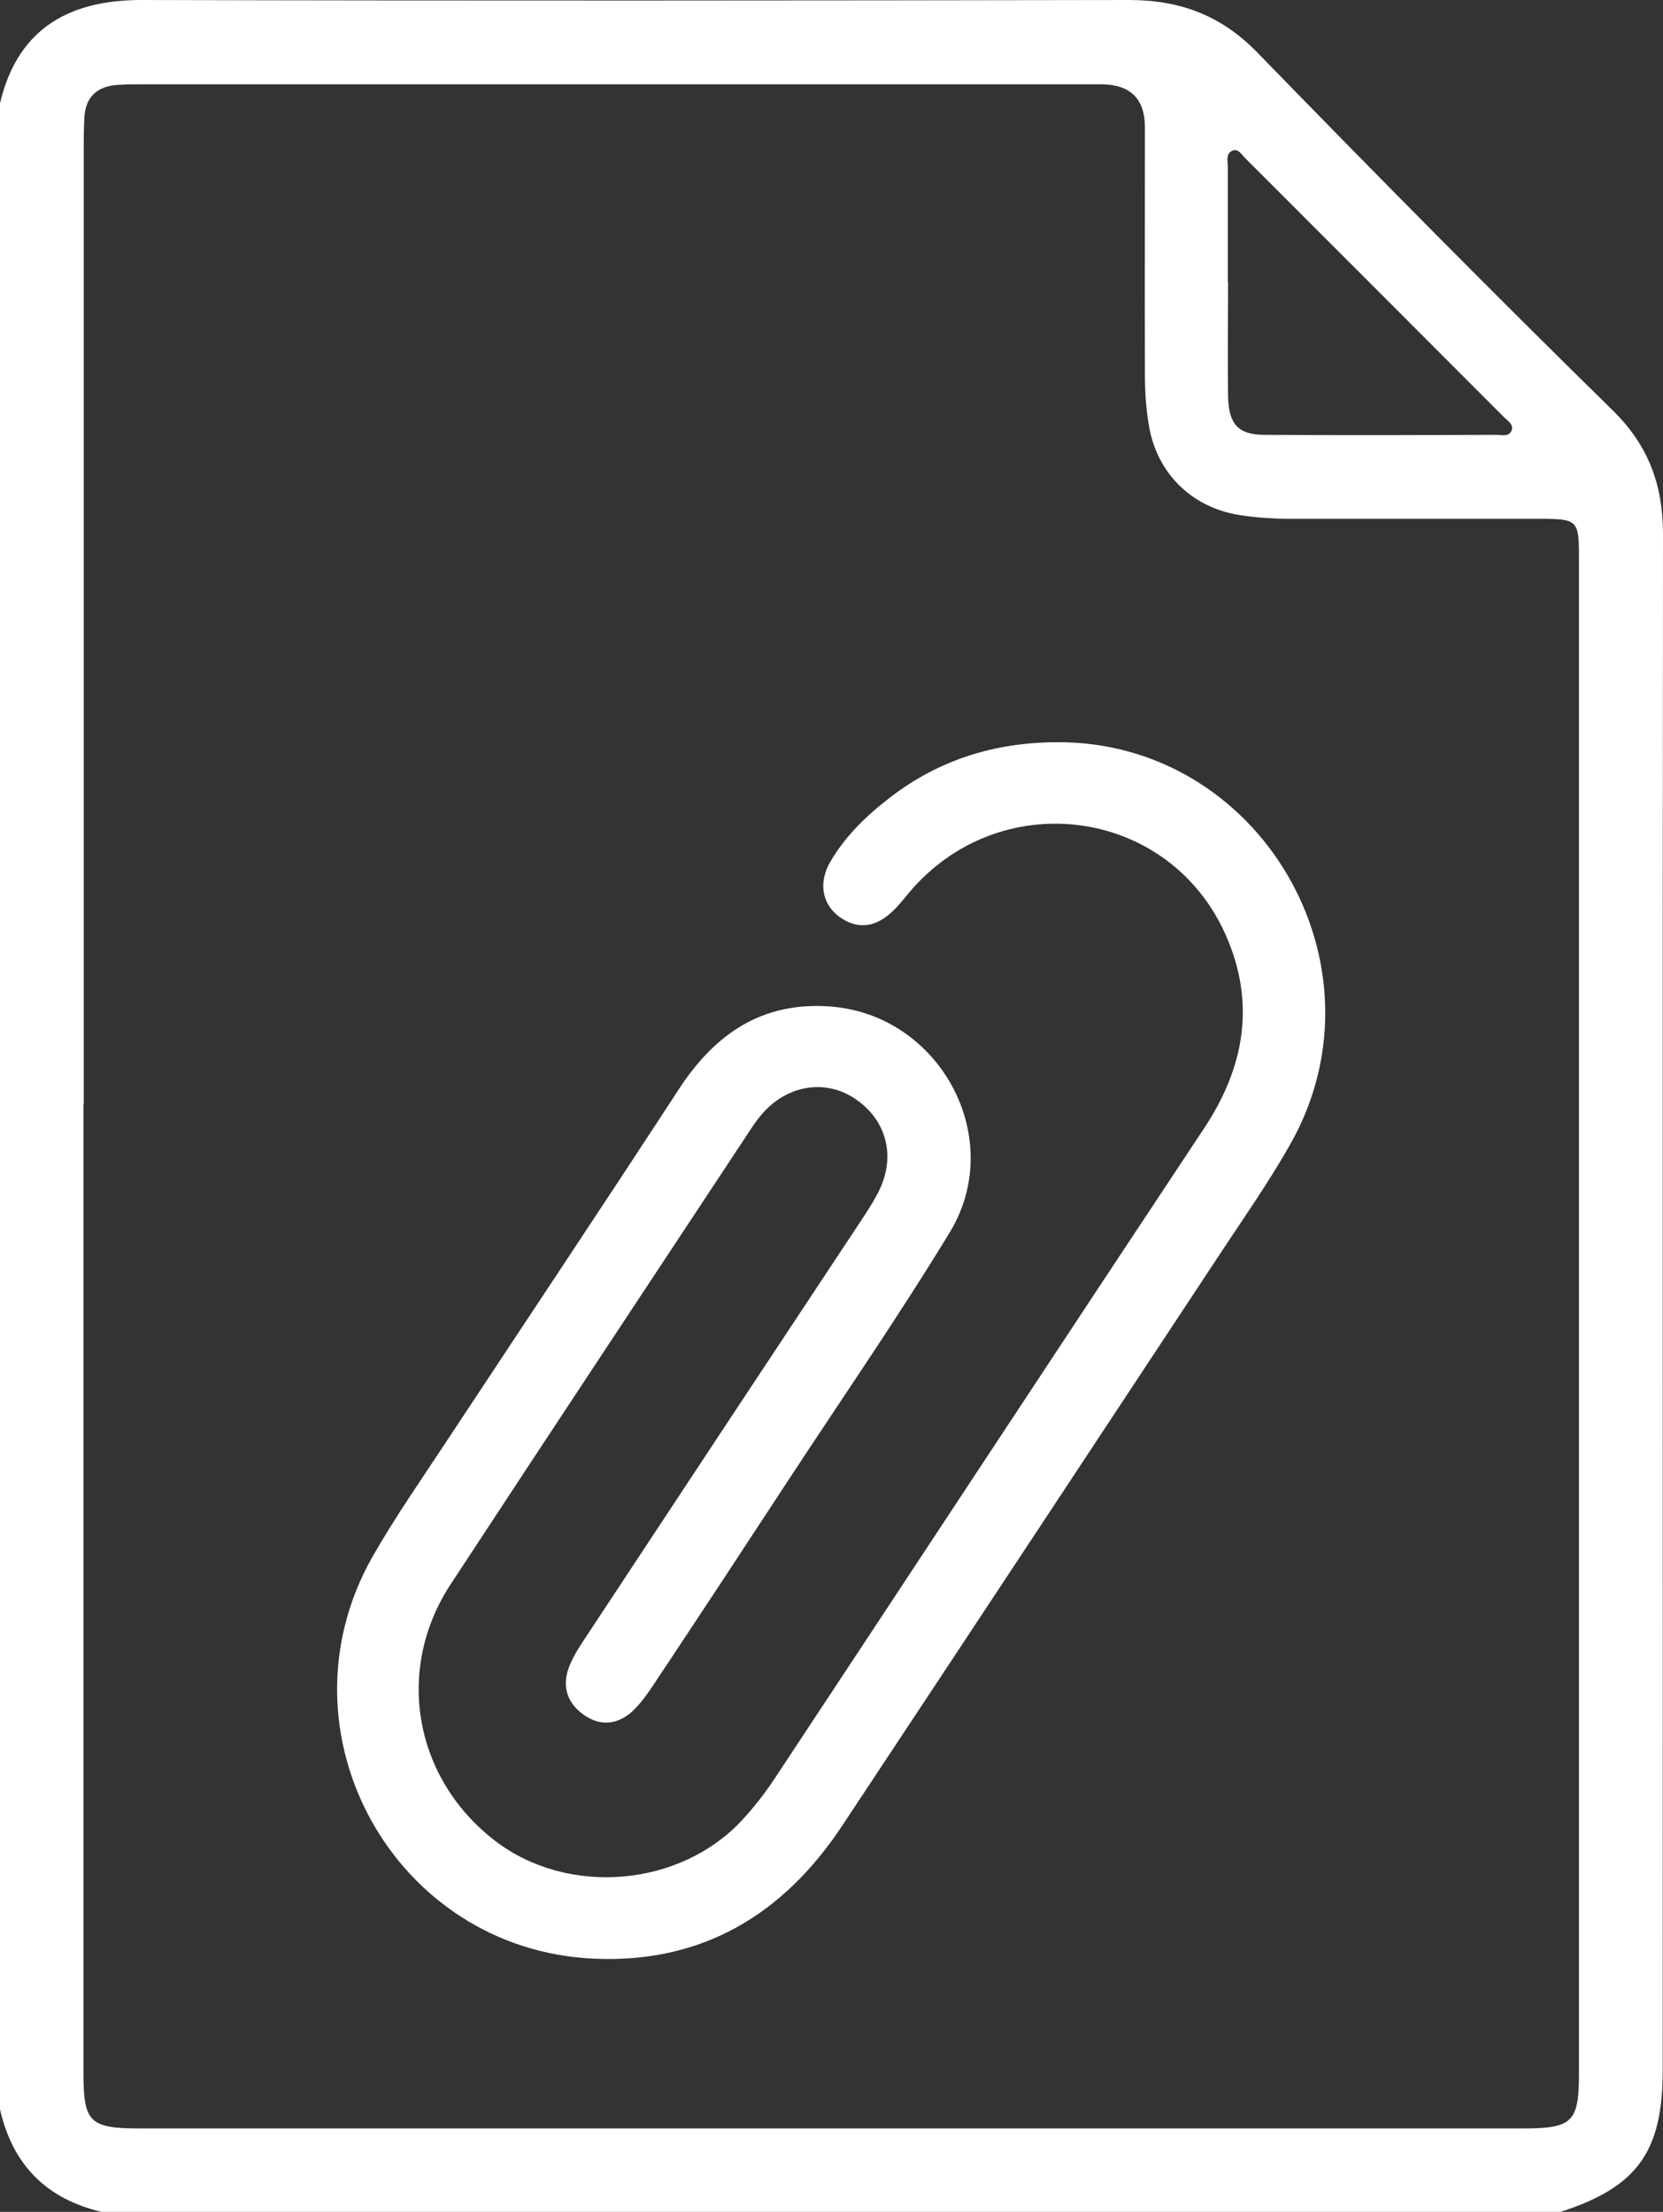
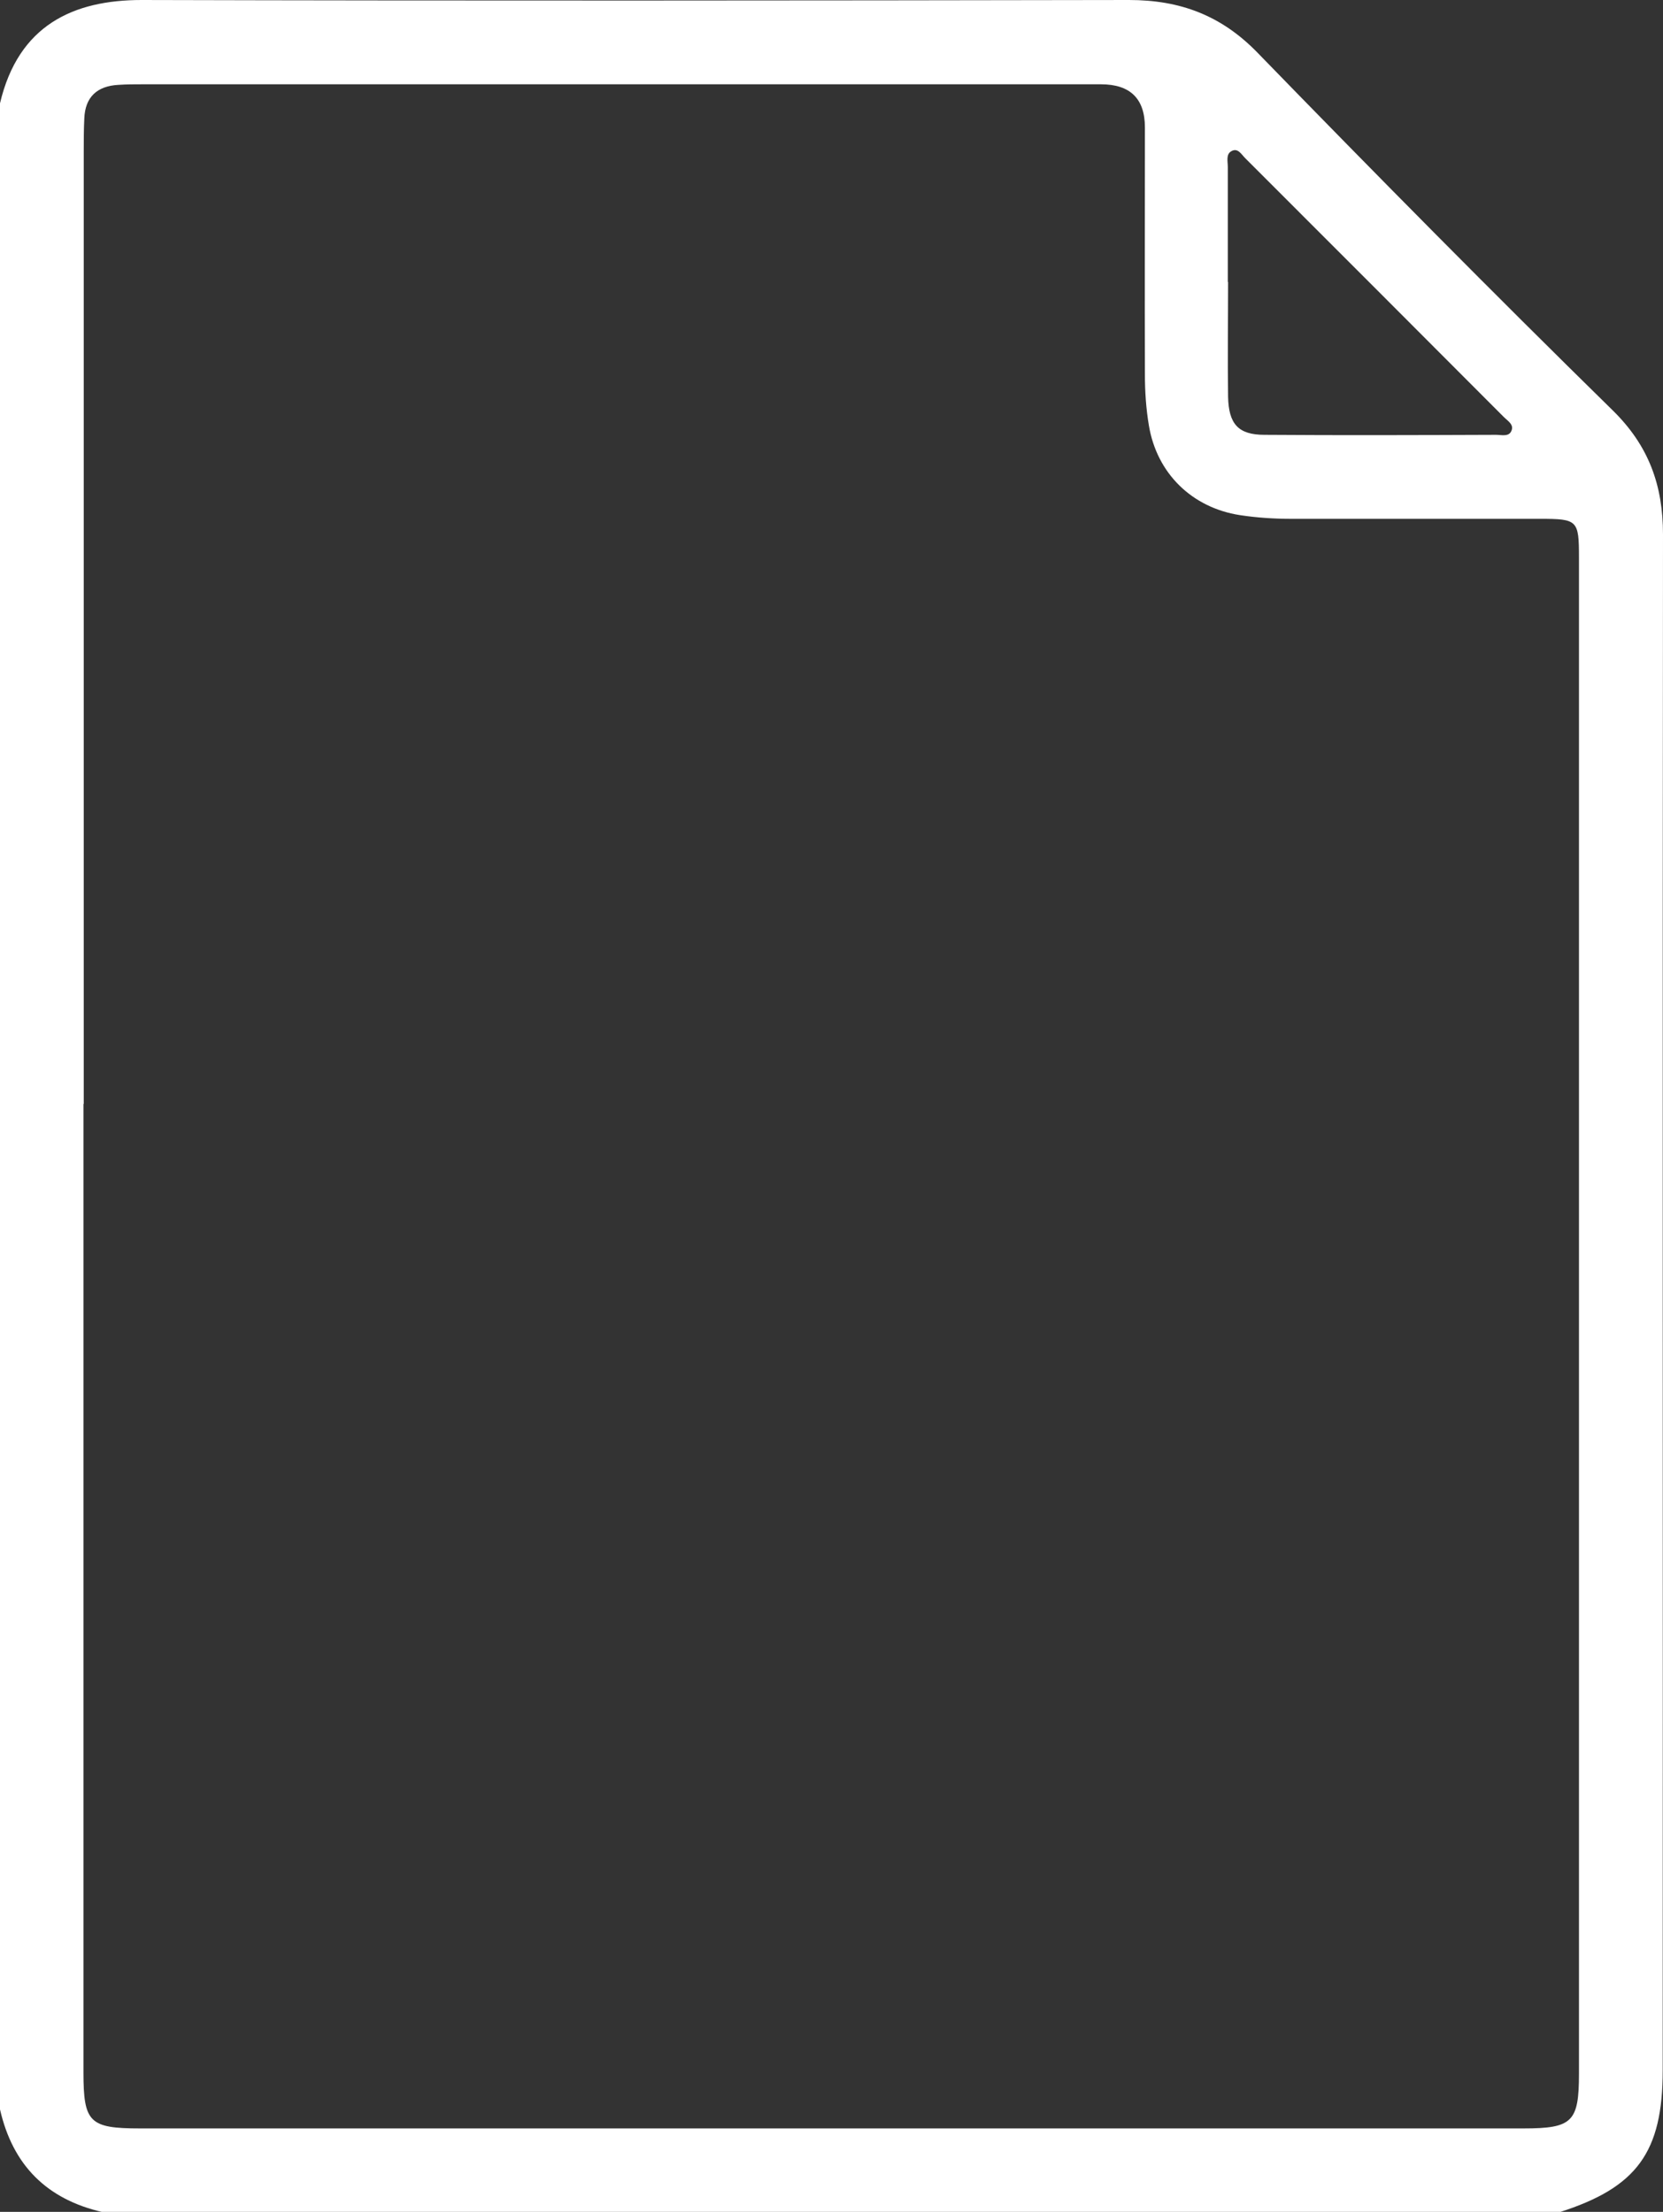
<svg xmlns="http://www.w3.org/2000/svg" viewBox="0 0 58.58 77.93" data-name="Layer 2" id="Layer_2">
  <rect x="0" y="0" width="58.58" height="77.93" fill="#333333" stroke="none" />
  <defs>
    <style>
      .cls-1 {
        fill: #fff;
      }
    </style>
  </defs>
  <g data-name="Layer 1" id="Layer_1-2">
    <g>
      <path d="M0,74.31V3.64C.65.88,2.59,0,4.99,0c11.59.03,23.19.02,34.78,0,1.8,0,3.25.54,4.53,1.86,4.12,4.24,8.28,8.45,12.5,12.59,1.28,1.25,1.78,2.65,1.78,4.38-.02,18.04,0,36.07-.01,54.11,0,2.89-.91,4.13-3.63,5H3.62c-1.97-.45-3.17-1.65-3.62-3.62ZM2.94,38.89c0,11.37,0,22.75,0,34.12,0,1.77.21,1.98,1.99,1.98,16.25,0,32.49,0,48.74,0,1.72,0,1.95-.23,1.95-1.93,0-6.29,0-12.58,0-18.87,0-11.52,0-23.04,0-34.55,0-1.31-.05-1.36-1.36-1.36-2.93,0-5.86,0-8.78,0-.6,0-1.21-.04-1.8-.13-1.69-.26-2.93-1.47-3.21-3.16-.1-.59-.14-1.2-.14-1.8-.01-2.9,0-5.8,0-8.7q0-1.52-1.55-1.52c-11.25,0-22.5,0-33.75,0-.29,0-.57,0-.86.02-.75.04-1.17.43-1.2,1.18-.02.4-.02.8-.02,1.21,0,11.17,0,22.35,0,33.52ZM43.26,9.94s0,0,0,0c0,1.35-.02,2.69,0,4.04.02.96.36,1.34,1.28,1.34,2.72.02,5.44.01,8.16,0,.19,0,.45.08.54-.14.1-.22-.13-.35-.27-.49-3.03-3.04-6.07-6.08-9.11-9.12-.13-.13-.26-.38-.49-.24-.19.11-.12.36-.12.56,0,1.35,0,2.69,0,4.04Z" class="cls-1" />
-       <path d="M37.23,26.15c7.16-.04,11.77,7.84,8.24,14.13-.73,1.3-1.59,2.53-2.41,3.77-4.46,6.76-8.92,13.52-13.39,20.27-2.07,3.13-4.93,4.86-8.74,4.69-7.06-.31-11.3-8-7.81-14.16.81-1.42,1.75-2.76,2.65-4.13,2.72-4.12,5.46-8.23,8.16-12.37,1.26-1.92,2.91-3.06,5.29-2.89,3.89.27,6.26,4.64,4.23,7.97-1.79,2.94-3.75,5.78-5.64,8.66-1.59,2.43-3.18,4.85-4.79,7.27-.22.33-.46.67-.75.94-.5.45-1.09.53-1.66.15-.59-.39-.82-.97-.59-1.65.13-.37.35-.72.57-1.05,3.21-4.87,6.42-9.73,9.64-14.59.24-.36.48-.72.68-1.1.67-1.25.35-2.58-.78-3.34-1.08-.74-2.49-.48-3.37.63-.13.16-.24.32-.35.49-3.51,5.32-7.03,10.63-10.53,15.97-1.99,3.03-1.29,6.88,1.59,9.07,2.55,1.93,6.46,1.61,8.65-.73.43-.46.82-.96,1.17-1.49,5.05-7.64,10.08-15.3,15.14-22.93,1.42-2.15,1.8-4.41.75-6.78-1.96-4.44-7.77-5.29-11.02-1.66-.23.26-.43.54-.68.78-.63.63-1.3.69-1.93.22-.59-.45-.73-1.19-.3-1.93.53-.91,1.28-1.63,2.1-2.26,1.72-1.33,3.69-1.94,5.86-1.95Z" class="cls-1" />
    </g>
  </g>
</svg>